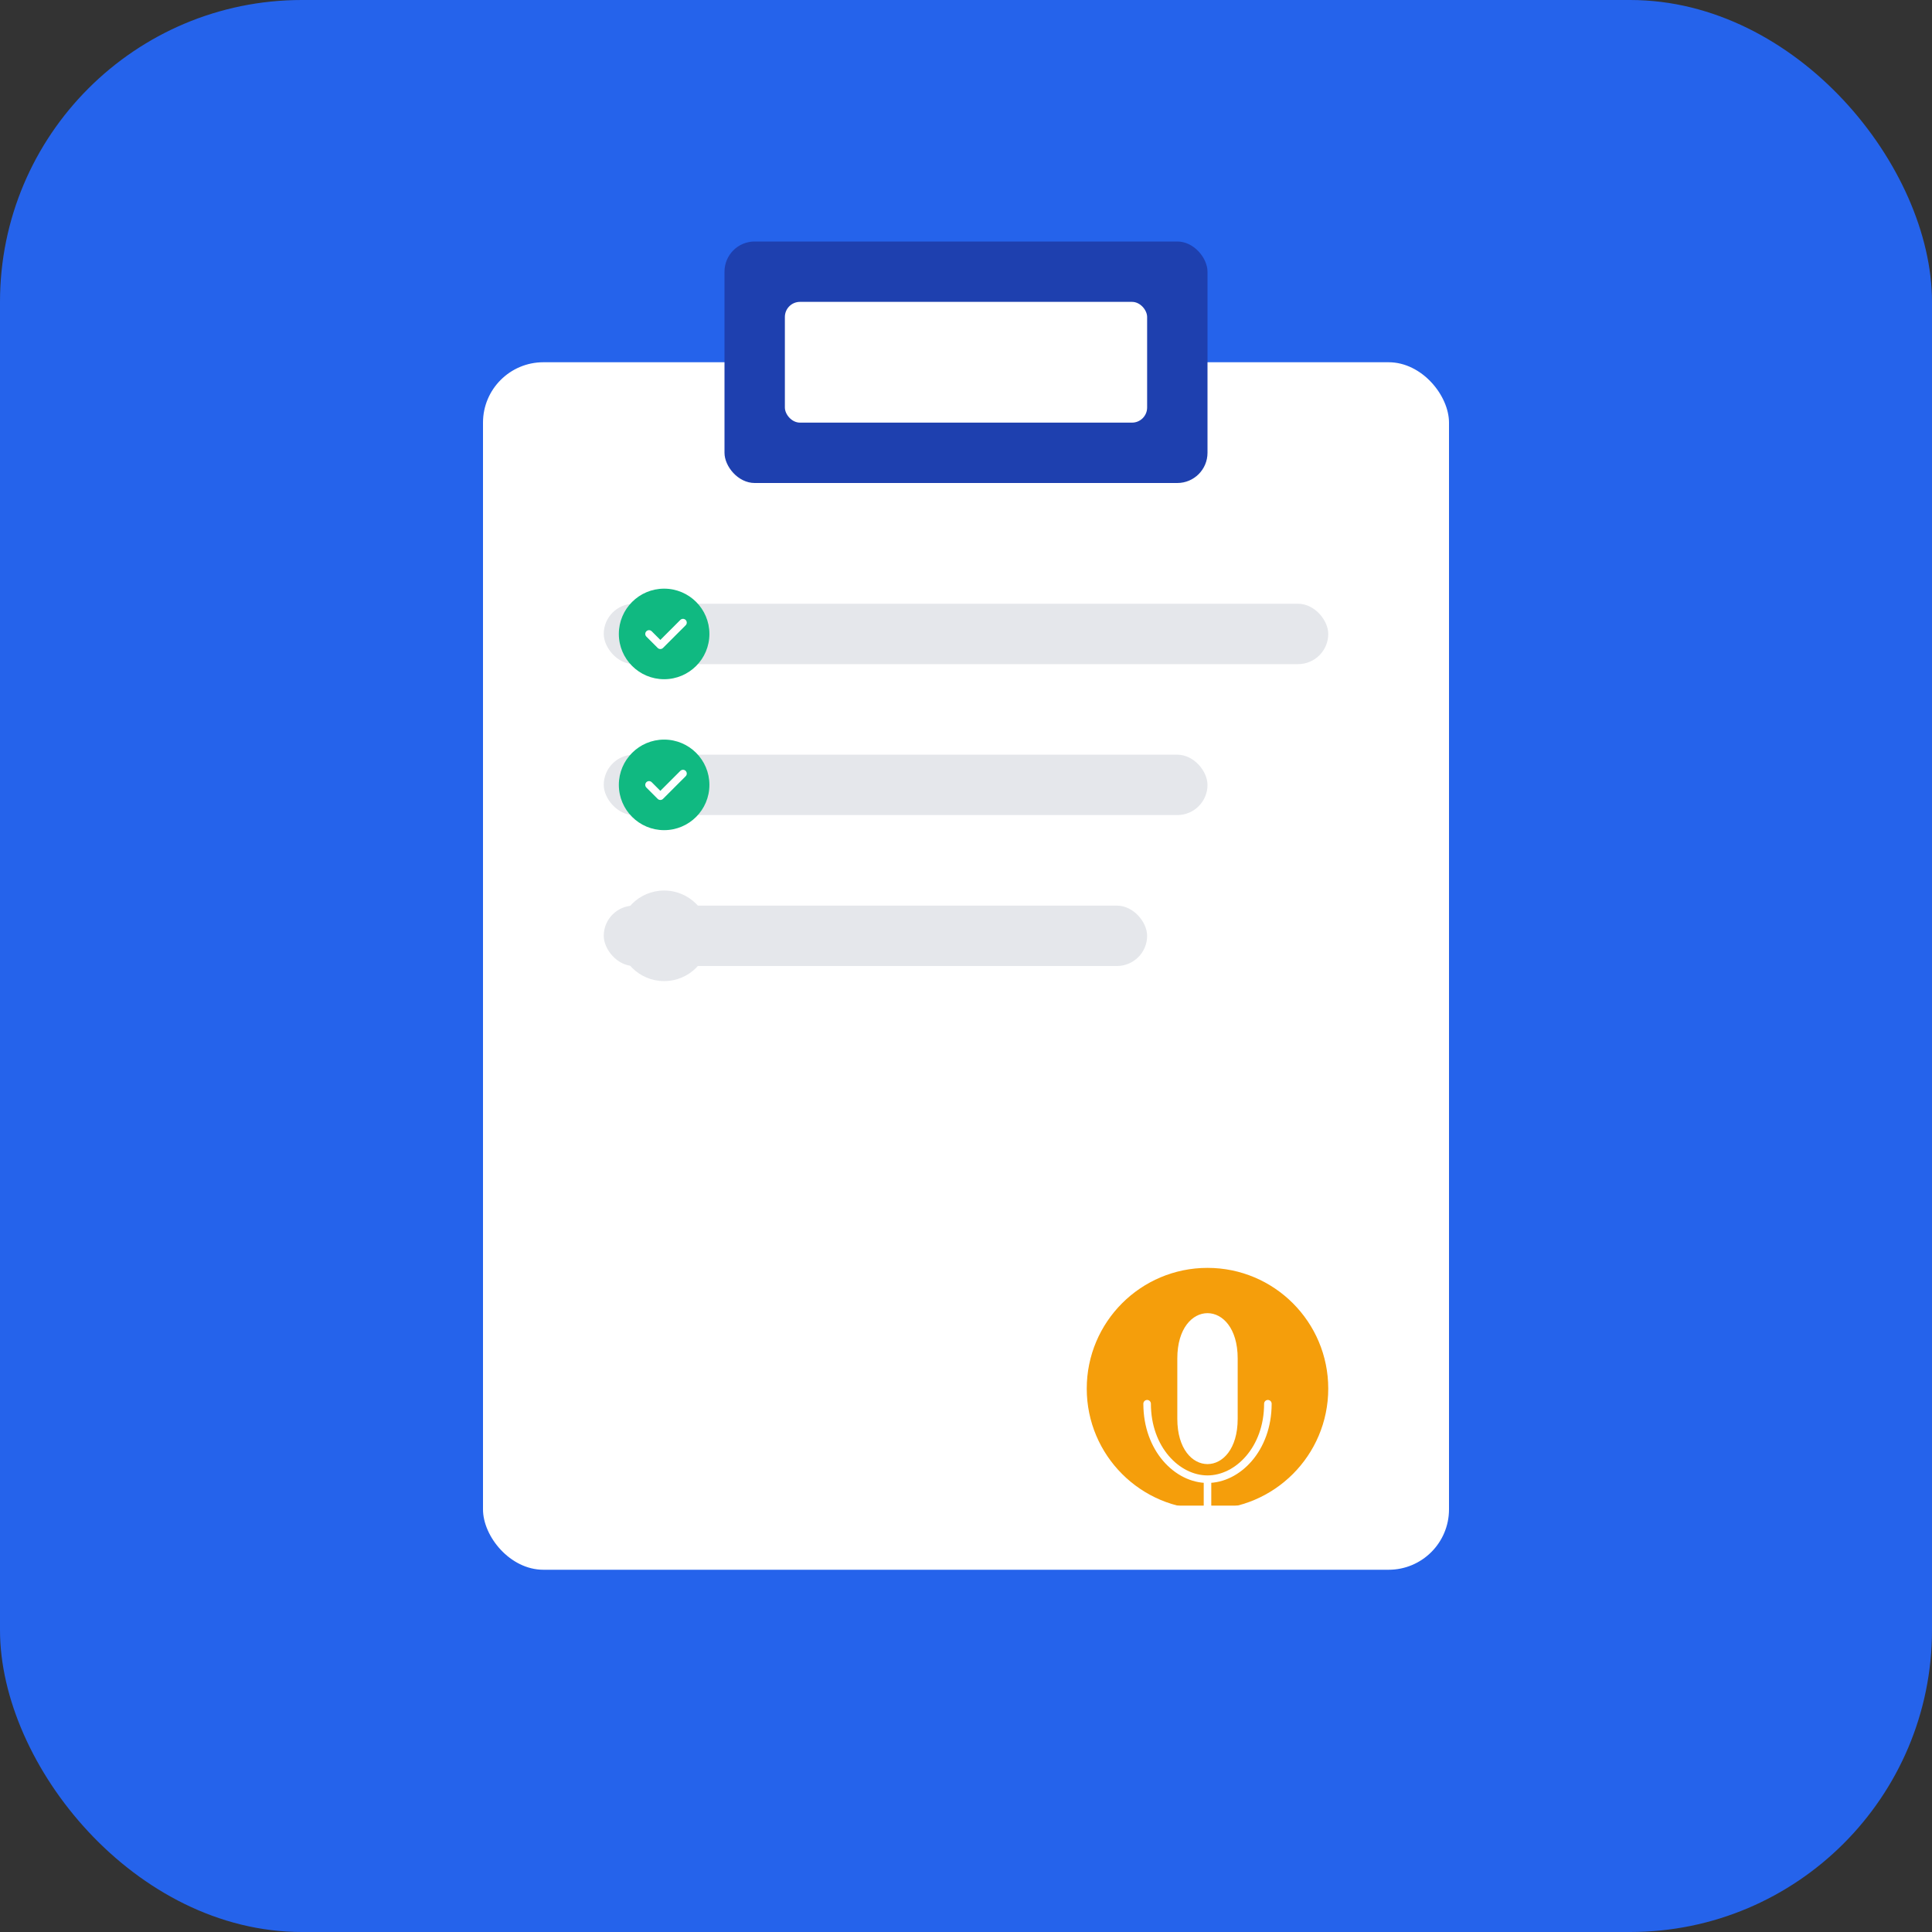
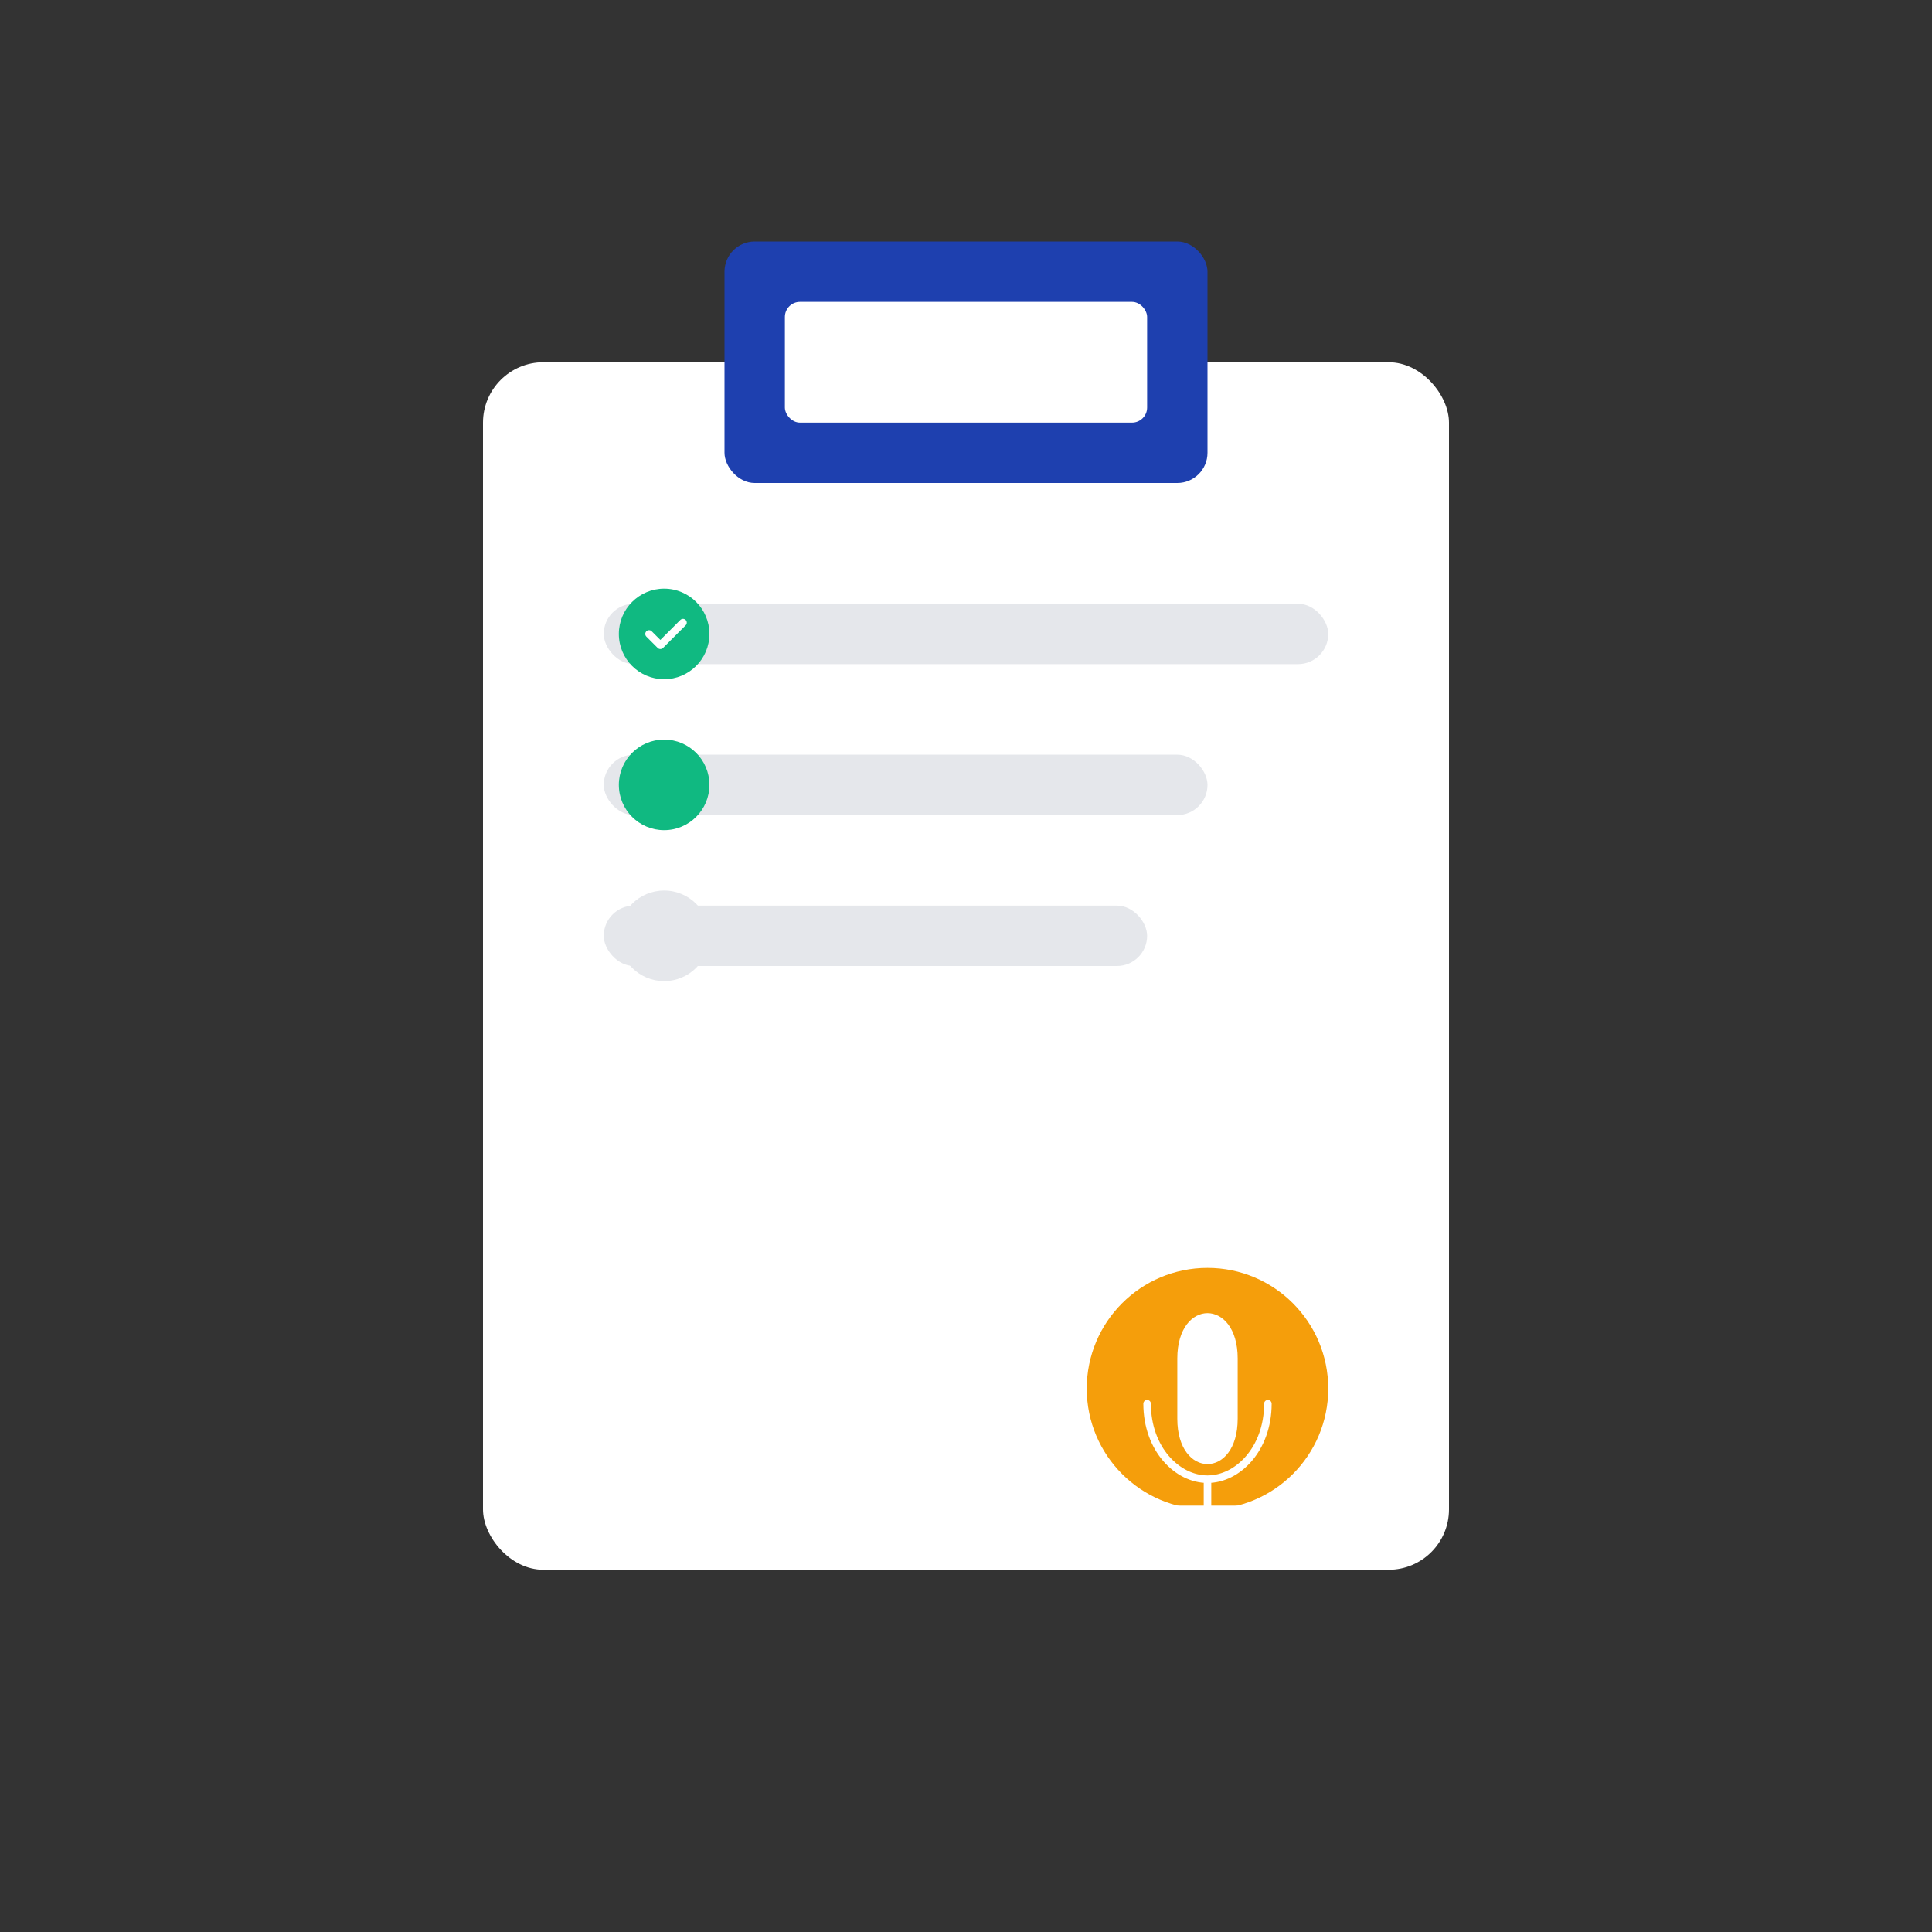
<svg xmlns="http://www.w3.org/2000/svg" width="512" height="512" viewBox="0 0 512 512">
  <rect x="0" y="0" width="512" height="512" fill="#333333" stroke="none" />
-   <rect width="512" height="512" fill="#2563eb" rx="80" />
  <rect x="128" y="96" width="256" height="320" fill="#ffffff" rx="16" />
  <rect x="192" y="64" width="128" height="64" fill="#1e40af" rx="8" />
  <rect x="208" y="80" width="96" height="32" fill="#ffffff" rx="4" />
  <rect x="160" y="160" width="192" height="16" fill="#e5e7eb" rx="8" />
  <rect x="160" y="200" width="160" height="16" fill="#e5e7eb" rx="8" />
  <rect x="160" y="240" width="144" height="16" fill="#e5e7eb" rx="8" />
  <circle cx="176" cy="168" r="12" fill="#10b981" />
  <path d="M172 168 l3 3 l6 -6" stroke="#ffffff" stroke-width="2" fill="none" stroke-linecap="round" stroke-linejoin="round" />
  <circle cx="176" cy="208" r="12" fill="#10b981" />
-   <path d="M172 208 l3 3 l6 -6" stroke="#ffffff" stroke-width="2" fill="none" stroke-linecap="round" stroke-linejoin="round" />
  <circle cx="176" cy="248" r="12" fill="#e5e7eb" />
  <circle cx="320" cy="368" r="32" fill="#f59e0b" />
  <path d="M312 360 c0 -8 4 -12 8 -12 s8 4 8 12 l0 16 c0 8 -4 12 -8 12 s-8 -4 -8 -12 z" fill="#ffffff" />
  <path d="M304 372 c0 12 8 20 16 20 s16 -8 16 -20 M320 392 l0 8 M312 400 l16 0" stroke="#ffffff" stroke-width="2" fill="none" stroke-linecap="round" stroke-linejoin="round" />
</svg>